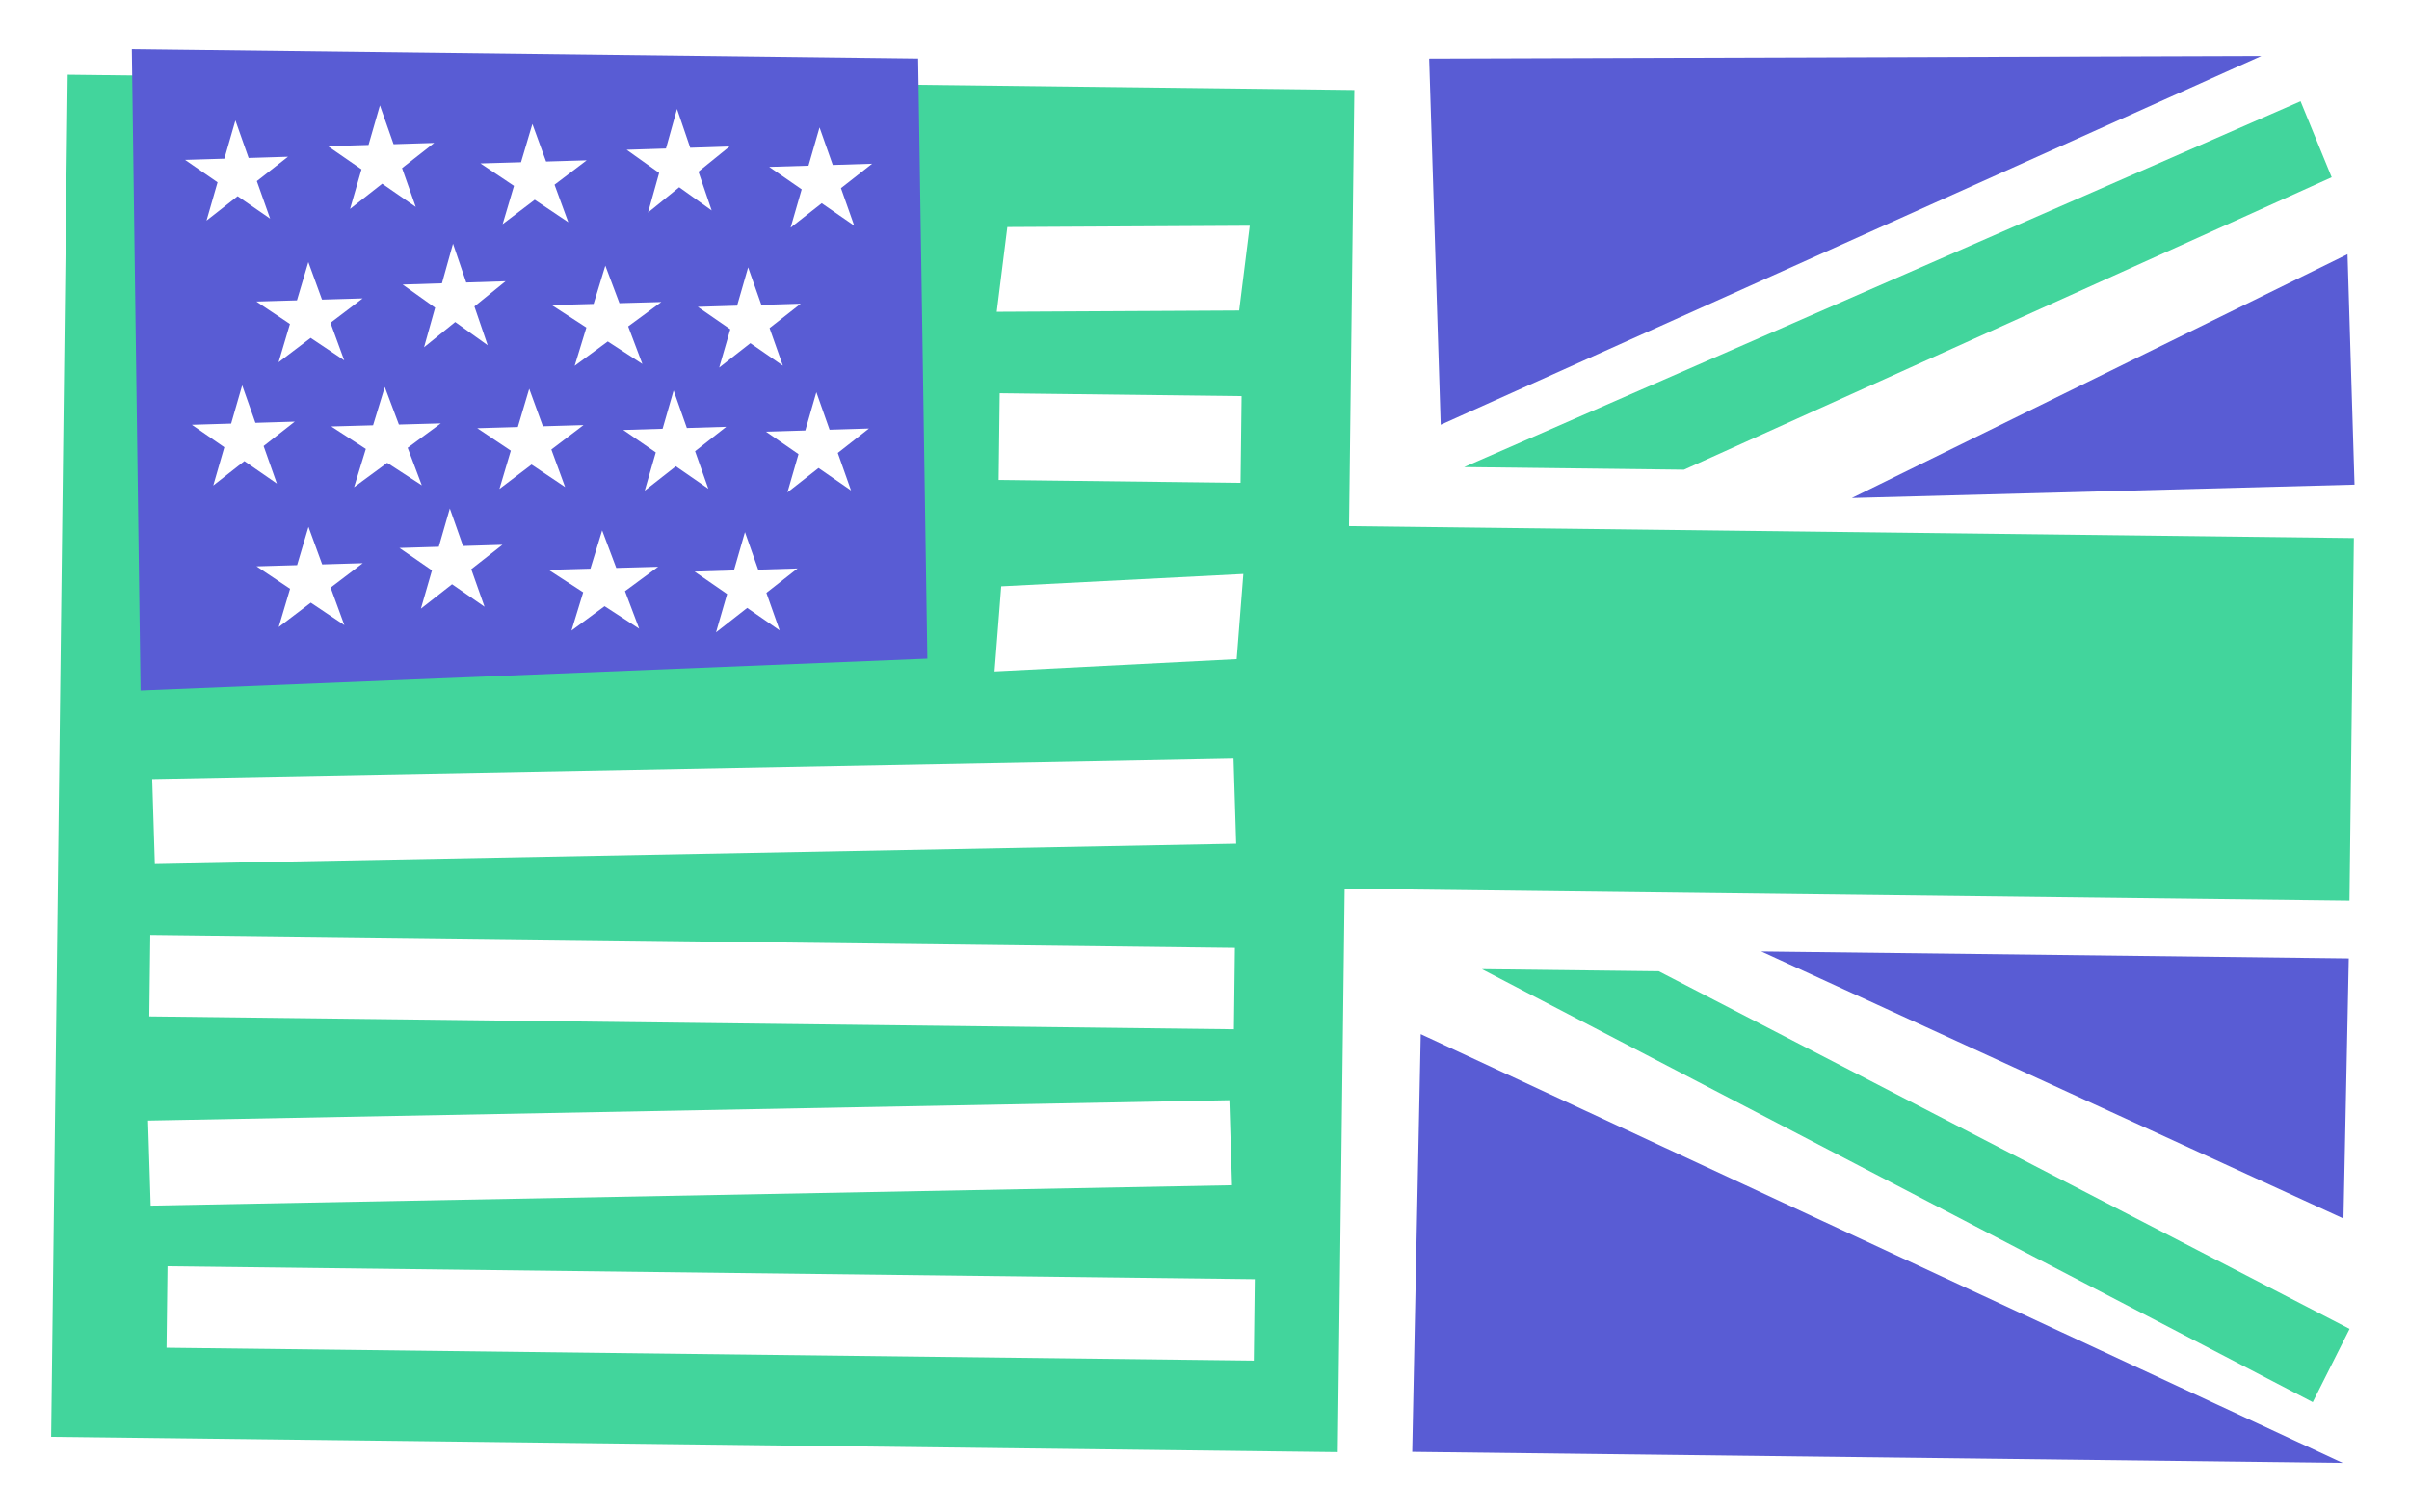
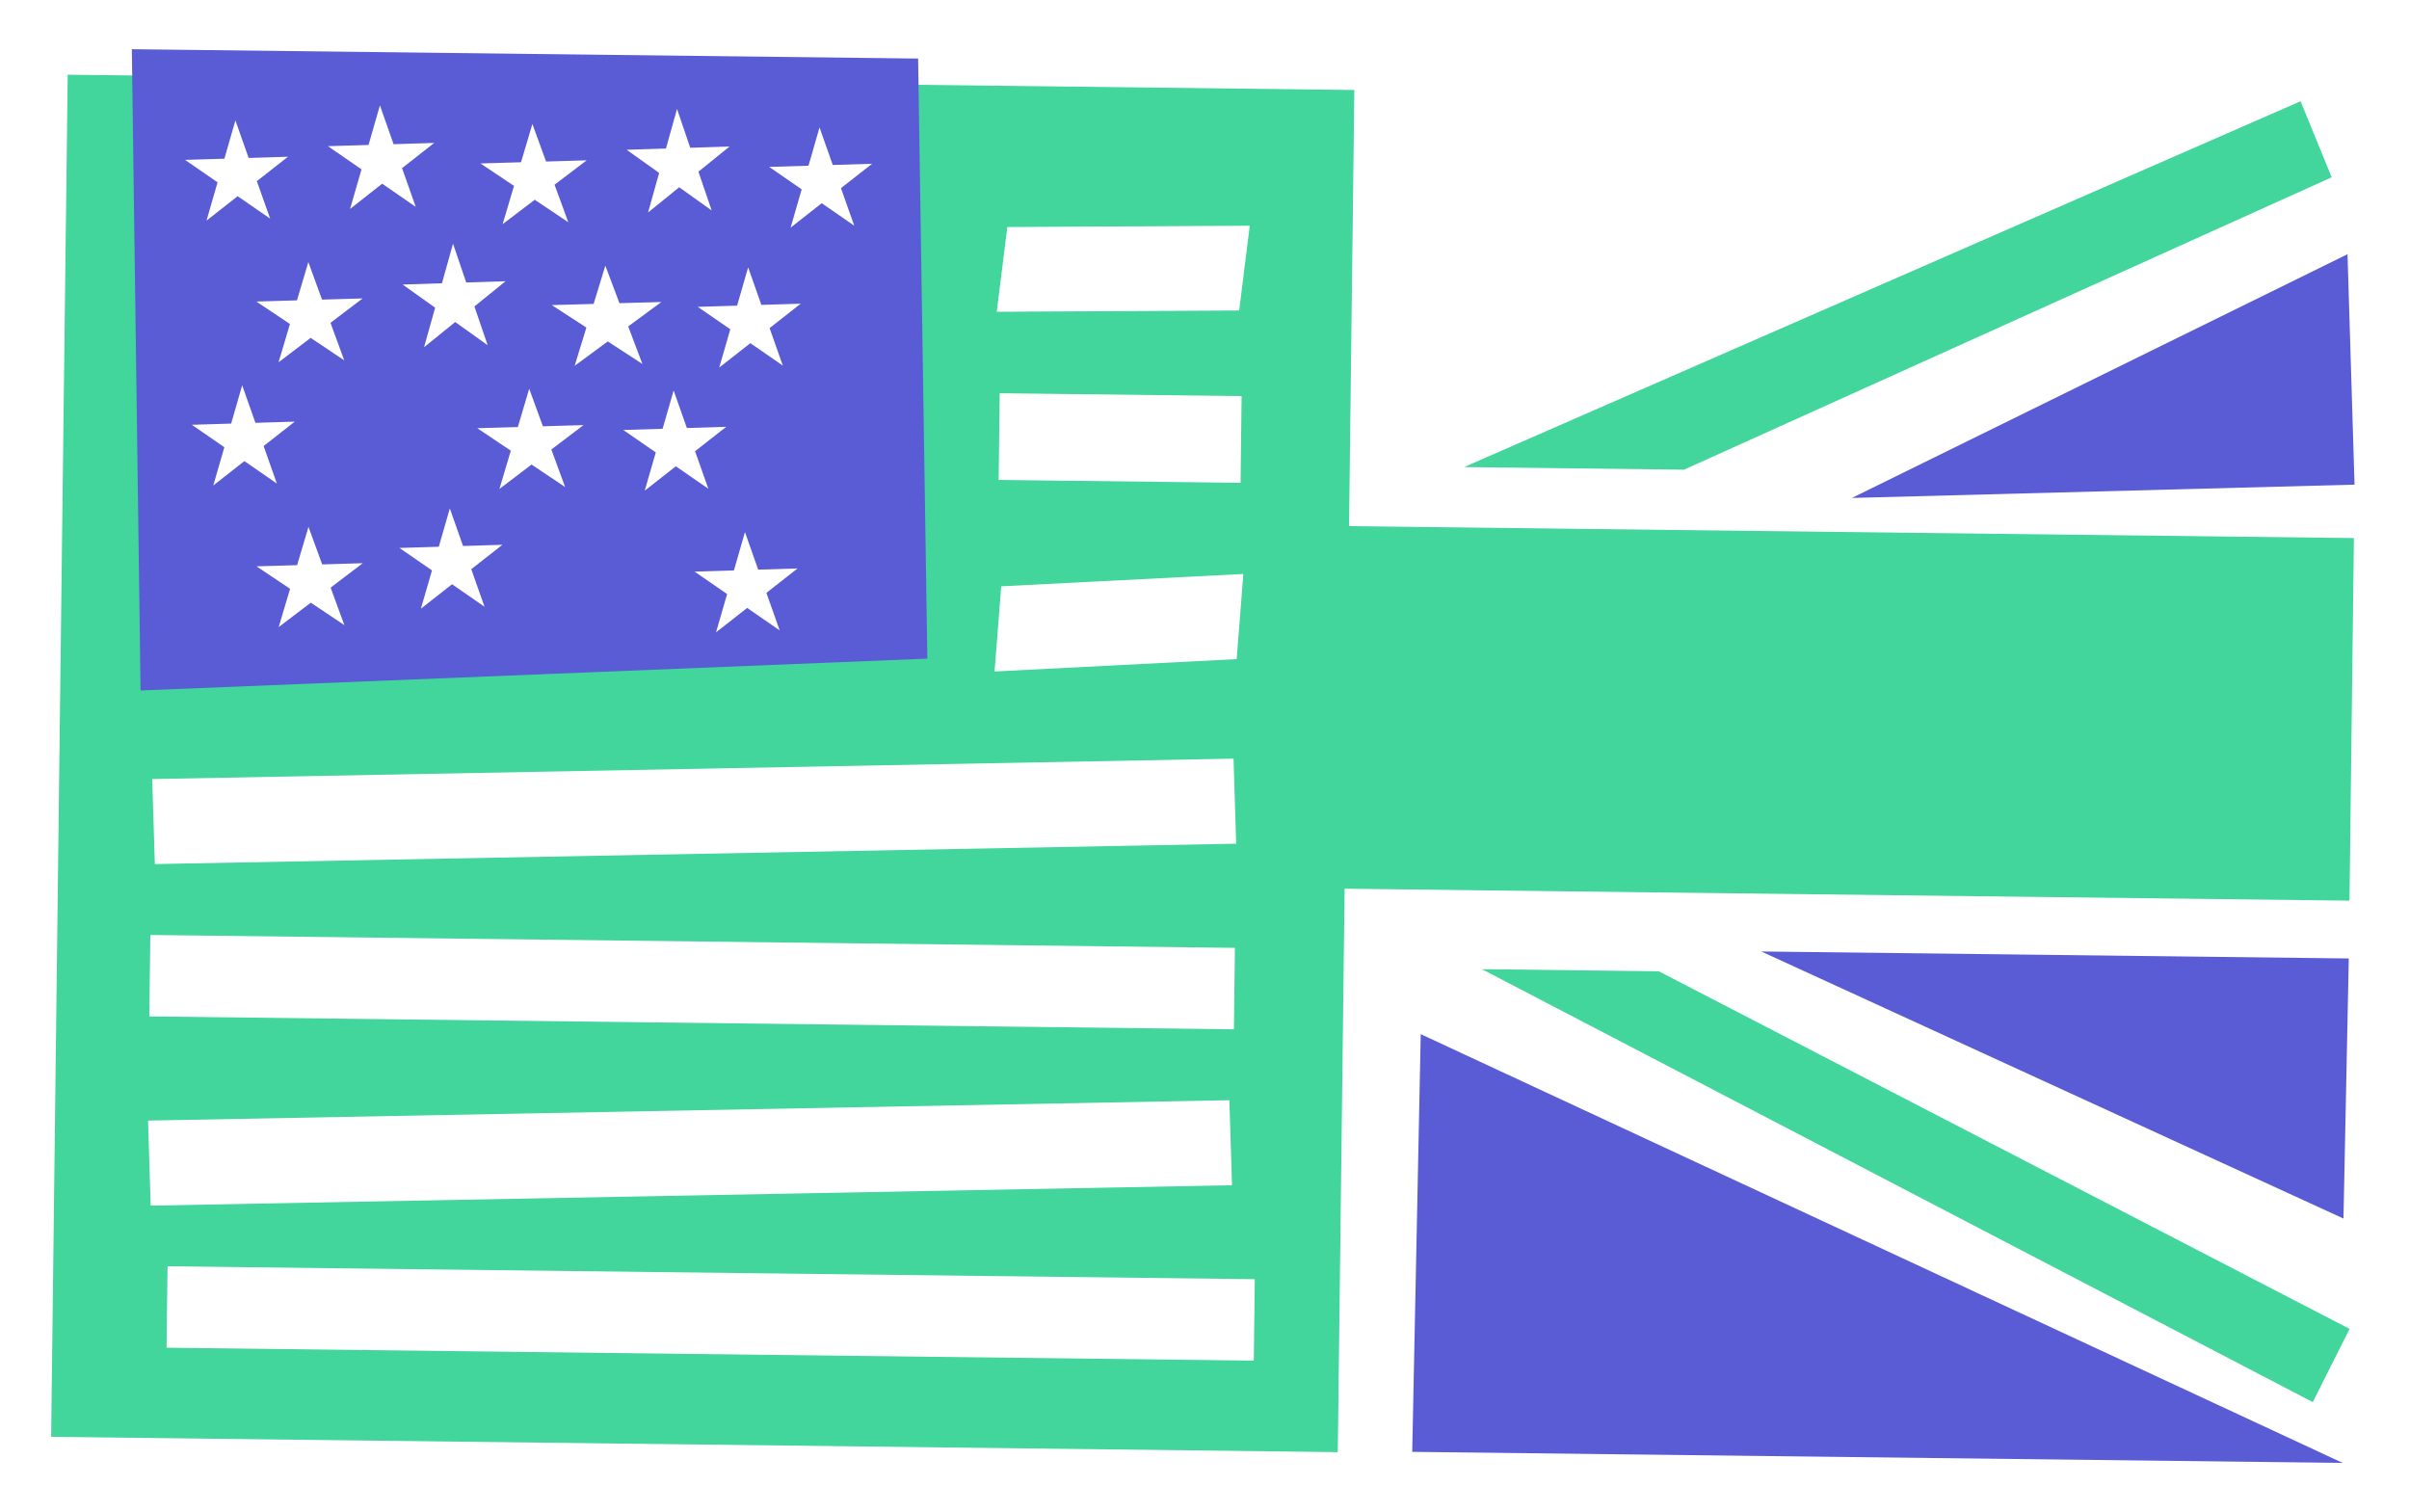
<svg xmlns="http://www.w3.org/2000/svg" width="886" height="556" viewBox="0 0 886 556" fill="none">
  <path d="M886 0H0V556H886V0Z" fill="white" />
  <path d="M865.73 197.885L453.141 192.985L451.519 326.326L864.109 331.226L865.73 197.885Z" fill="#42D59C" />
  <path d="M857.567 65.193L619.351 172.732L538.472 171.772L846.119 37.234L857.567 65.193Z" fill="#42D59C" />
  <path d="M850.608 515.643L545.025 356.427L610.089 357.2L864.149 488.711L850.608 515.643Z" fill="#42D59C" />
  <path d="M498.109 33.101L24.902 27.481L18.811 528.411L492.018 534.031L498.109 33.101Z" fill="#42D59C" />
  <path d="M341.069 242.22L51.7 253.931L48.486 18.097L337.672 21.532L341.069 242.22Z" fill="#595CD4" />
  <path d="M863.383 93.489L865.97 178.23L681.099 183.129" fill="#595CD4" />
  <path d="M861.899 448.131L863.851 352.483L647.779 349.917" fill="#595CD4" />
-   <path d="M529.878 156.207L525.629 21.56L831.706 20.593" fill="#595CD4" />
+   <path d="M529.878 156.207L831.706 20.593" fill="#595CD4" />
  <path d="M522.53 380.319L519.399 533.936L861.595 538" fill="#595CD4" />
  <path d="M454.648 310.278L56.949 317.774L55.978 286.506L453.678 278.999L454.648 310.278Z" fill="white" />
  <path d="M455.754 114.192L366.59 114.661L370.478 83.495L459.643 83.015L455.754 114.192Z" fill="white" />
  <path d="M453.119 435.886L55.42 443.385L54.449 412.109L452.148 404.61L453.119 435.886Z" fill="white" />
  <path d="M454.835 242.397L365.785 246.949L368.237 215.63L457.287 211.078L454.835 242.397Z" fill="white" />
  <path d="M454.181 348.584L55.279 343.847L54.915 373.8L453.817 378.537L454.181 348.584Z" fill="white" />
  <path d="M456.648 145.674L367.678 144.618L367.29 176.503L456.261 177.56L456.648 145.674Z" fill="white" />
  <path d="M461.5 470.434L61.621 465.685L61.257 495.638L461.136 500.387L461.5 470.434Z" fill="white" />
  <path d="M200.838 59.407L195.809 45.593L191.624 59.674L176.698 60.106L189.042 68.361L184.858 82.442L196.667 73.462L209.011 81.73L203.955 67.928L215.778 58.962L200.838 59.407Z" fill="white" />
  <path d="M253.859 54.339L248.998 40.068L244.934 54.622L230.473 55.08L242.425 63.6L238.348 78.154L249.795 68.866L261.747 77.4L256.873 63.142L268.333 53.867L253.859 54.339Z" fill="white" />
  <path d="M91.447 58.092L86.581 44.28L82.522 58.362L68.061 58.8L80.016 67.05L75.957 81.133L87.401 72.149L99.356 80.412L94.464 66.612L105.92 57.642L91.447 58.092Z" fill="white" />
  <path d="M144.756 53.028L139.733 38.755L135.543 53.307L120.616 53.76L132.957 62.285L128.753 76.837L140.566 67.553L152.907 76.092L147.87 61.832L159.696 52.562L144.756 53.028Z" fill="white" />
  <path d="M306.279 60.674L301.413 46.861L297.354 60.944L282.893 61.382L294.848 69.632L290.777 83.715L302.22 74.731L314.175 82.994L309.296 69.194L320.752 60.223L306.279 60.674Z" fill="white" />
  <path d="M199.668 156.768L194.639 142.961L190.454 157.047L175.528 157.48L187.872 165.738L183.688 179.811L195.497 170.841L207.841 179.112L202.785 165.305L214.608 156.335L199.668 156.768Z" fill="white" />
  <path d="M252.621 157.404L247.754 143.6L243.695 157.687L229.235 158.125L241.19 166.378L237.118 180.453L248.562 171.478L260.517 179.745L255.638 165.94L267.094 156.966L252.621 157.404Z" fill="white" />
-   <path d="M305.109 158.035L300.243 144.23L296.184 158.318L281.723 158.756L293.678 167.009L289.607 181.084L301.05 172.109L313.005 180.375L308.126 166.571L319.582 157.597L305.109 158.035Z" fill="white" />
  <path d="M93.939 155.497L89.073 141.693L85.014 155.78L70.553 156.218L82.508 164.472L78.437 178.546L89.88 169.572L101.835 177.838L96.956 164.033L108.412 155.059L93.939 155.497Z" fill="white" />
  <path d="M227.824 111.496L222.633 97.688L218.323 111.773L202.93 112.199L215.663 120.462L211.353 134.533L223.528 125.568L236.261 133.843L231.042 120.035L243.231 111.07L227.824 111.496Z" fill="white" />
-   <path d="M226.654 208.865L221.463 195.057L217.153 209.141L201.76 209.568L214.493 217.831L210.183 231.902L222.358 222.937L235.091 231.212L229.872 217.404L242.061 208.438L226.654 208.865Z" fill="white" />
  <path d="M280.023 112.124L275.157 98.319L271.098 112.407L256.637 112.845L268.593 121.098L264.521 135.172L275.977 126.198L287.919 134.464L283.04 120.66L294.496 111.686L280.023 112.124Z" fill="white" />
  <path d="M278.853 209.492L273.987 195.688L269.928 209.776L255.467 210.214L267.423 218.467L263.351 232.541L274.807 223.567L286.749 231.833L281.87 218.029L293.326 209.055L278.853 209.492Z" fill="white" />
-   <path d="M146.713 156.131L141.522 142.323L137.212 156.408L121.819 156.834L134.552 165.097L130.228 179.168L142.403 170.203L155.136 178.478L149.931 164.67L162.119 155.705L146.713 156.131Z" fill="white" />
  <path d="M118.497 207.565L113.455 193.759L109.271 207.845L94.344 208.277L106.688 216.535L102.504 230.608L114.313 221.638L126.657 229.909L121.602 216.103L133.424 207.12L118.497 207.565Z" fill="white" />
  <path d="M118.433 110.182L113.405 96.376L109.22 110.462L94.293 110.894L106.638 119.152L102.453 133.225L114.262 124.255L126.606 132.526L121.551 118.719L133.373 109.749L118.433 110.182Z" fill="white" />
  <path d="M171.471 103.881L166.61 89.619L162.545 104.177L148.084 104.636L160.036 113.159L155.959 127.704L167.419 118.426L179.358 126.963L174.484 112.701L185.944 103.423L171.471 103.881Z" fill="white" />
  <path d="M170.306 200.792L165.44 186.988L161.381 201.076L146.92 201.514L158.876 209.767L154.804 223.841L166.26 214.867L178.203 223.133L173.323 209.329L184.779 200.354L170.306 200.792Z" fill="white" />
</svg>